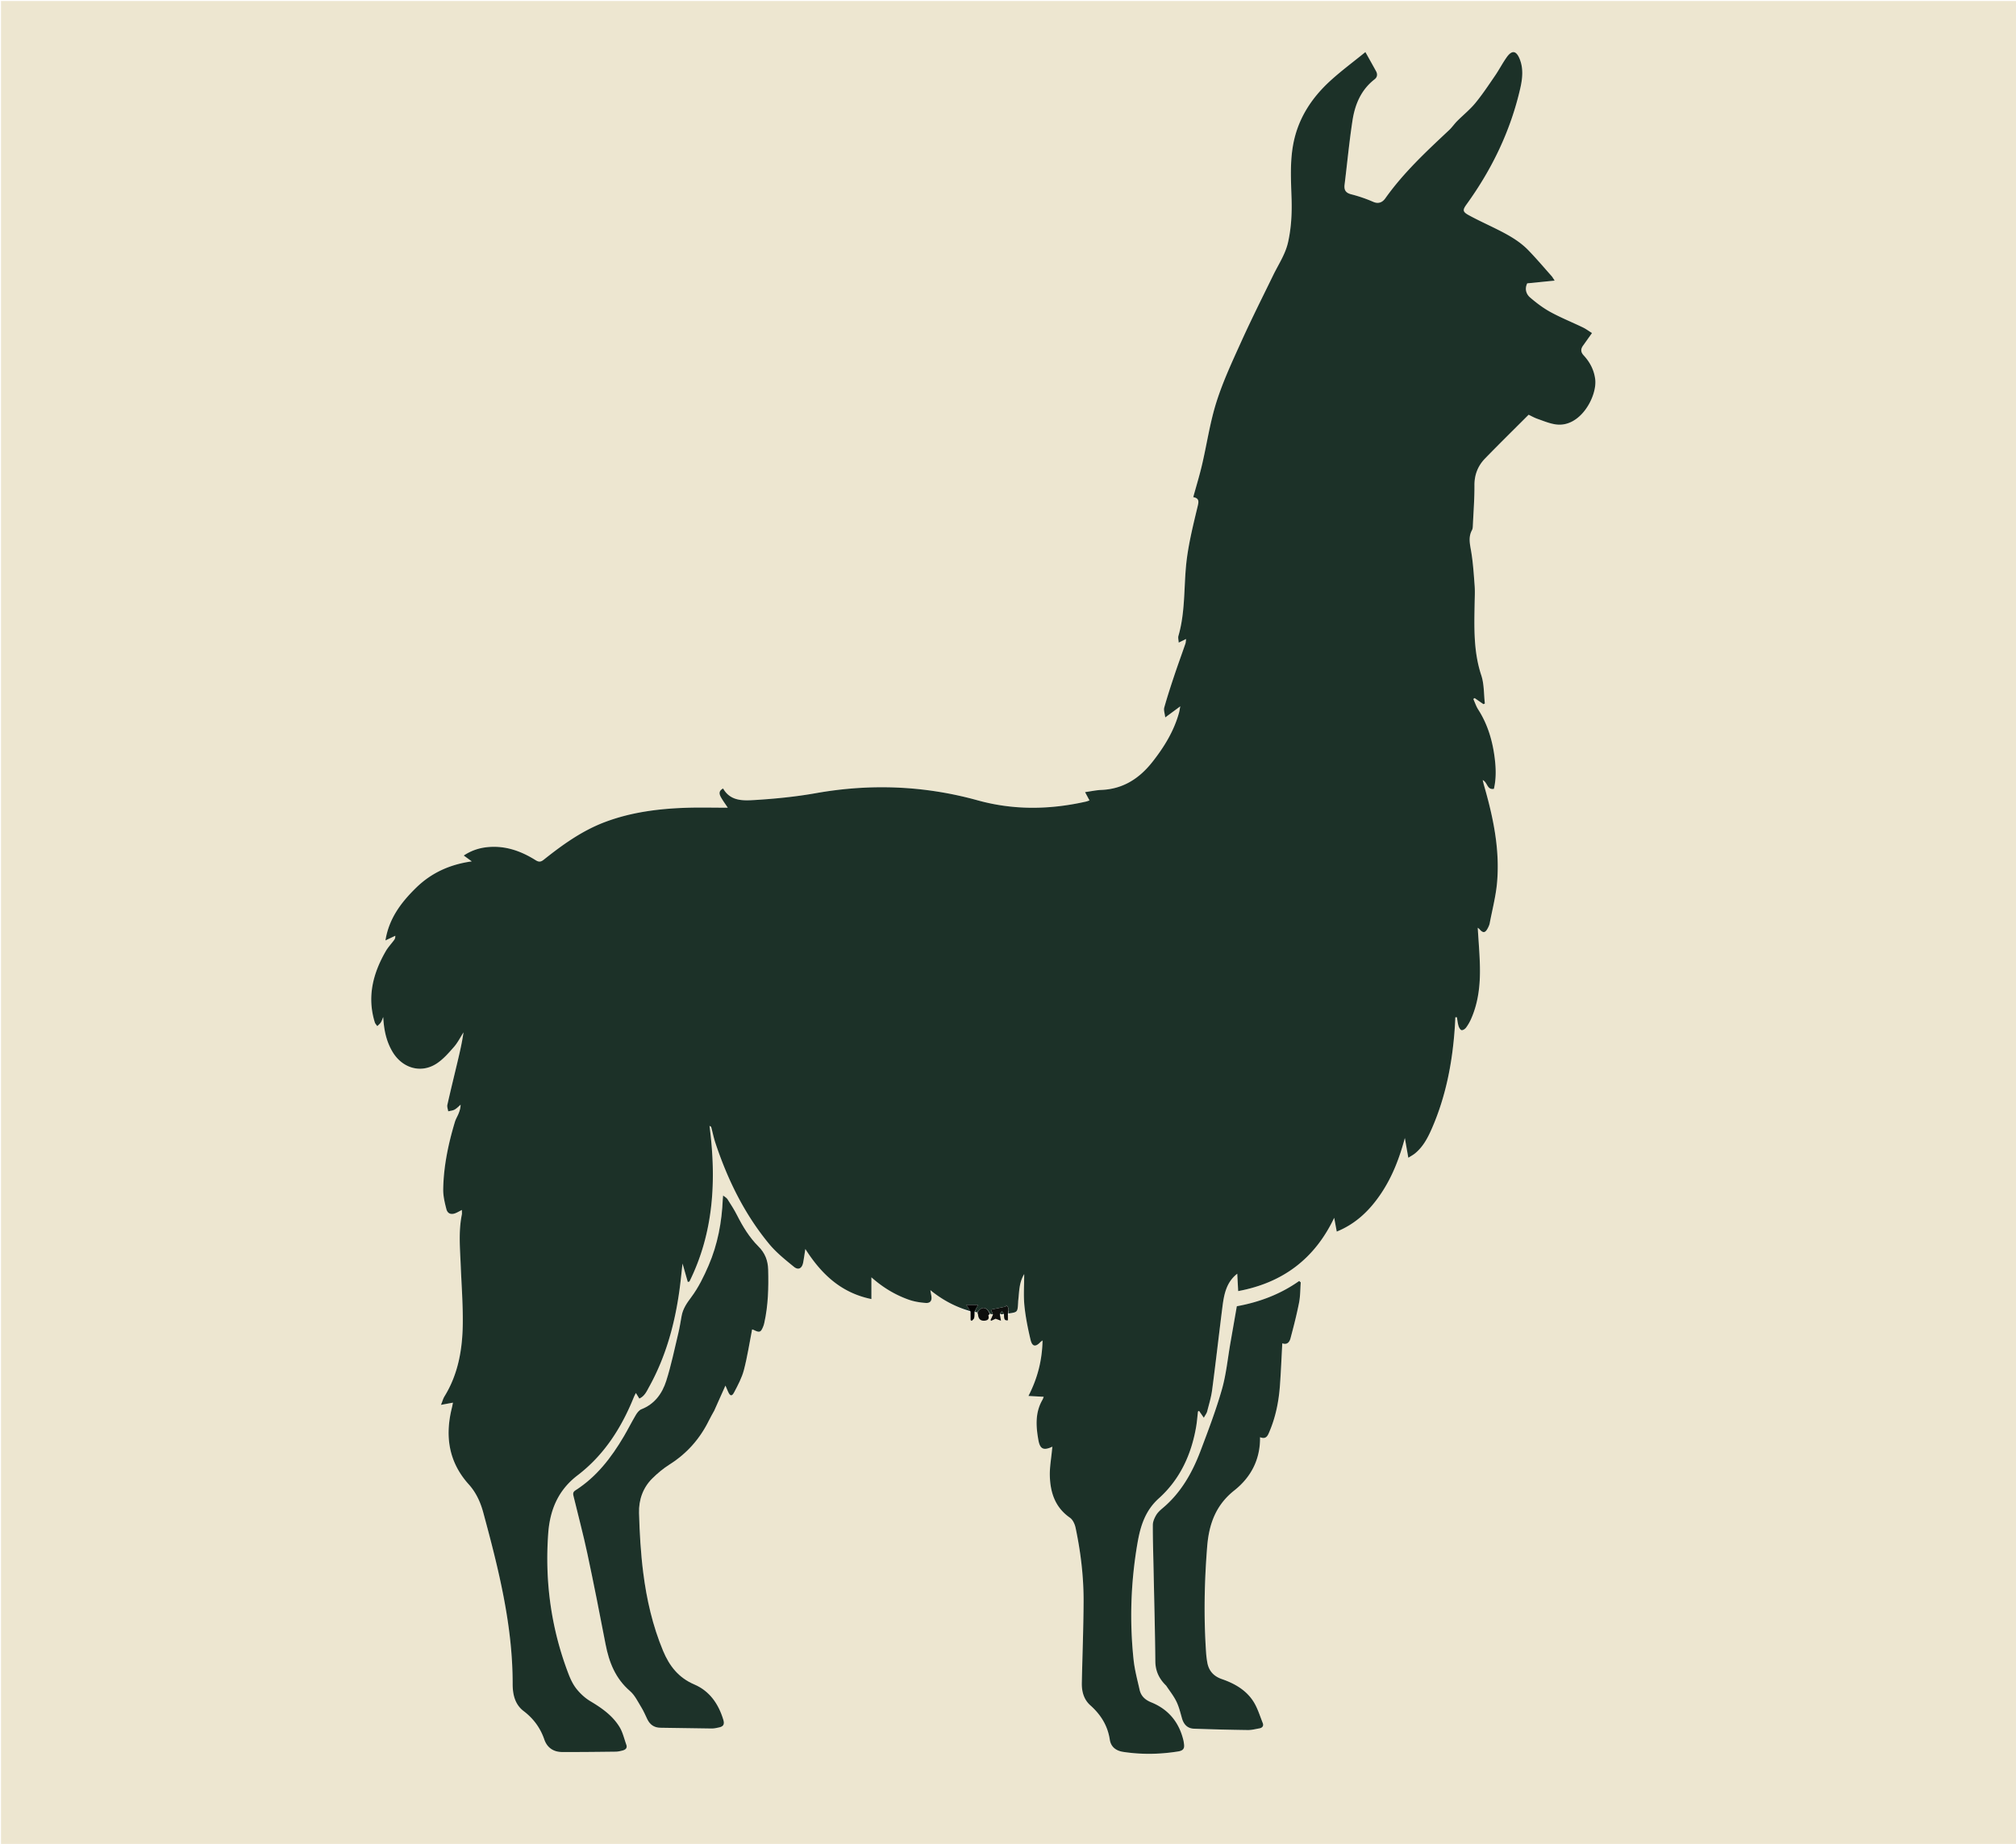
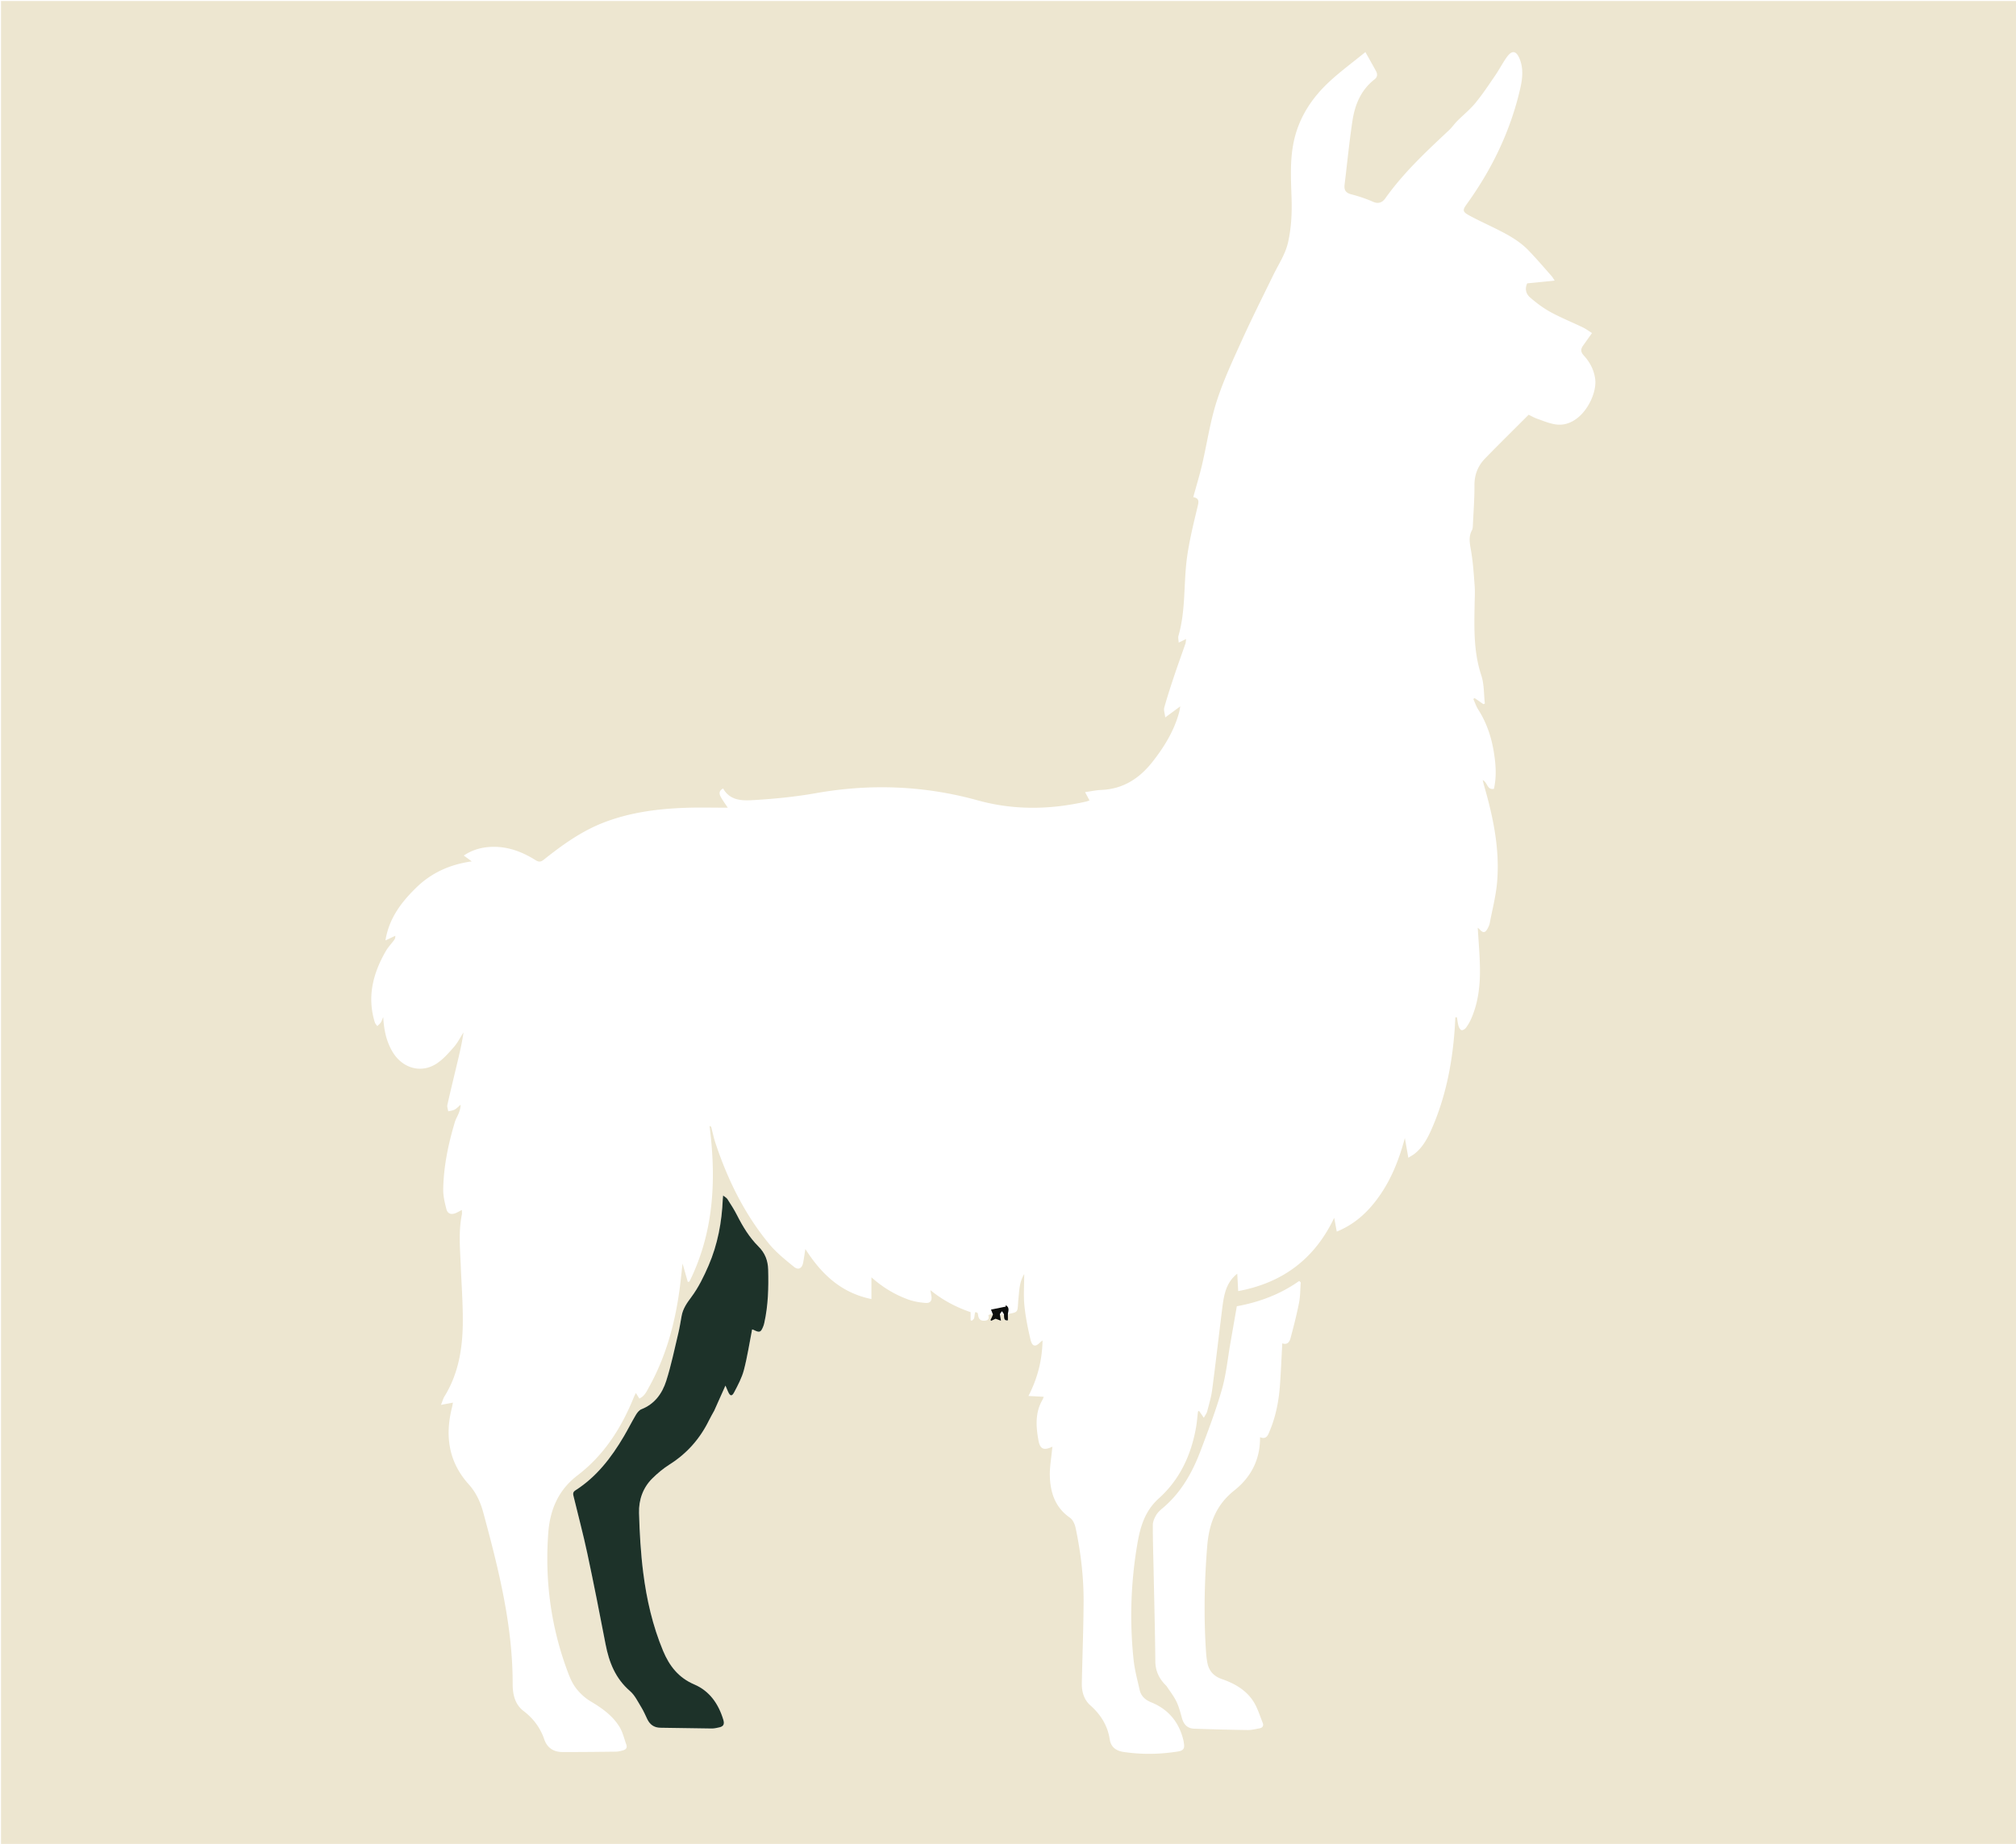
<svg xmlns="http://www.w3.org/2000/svg" data-bbox="1 1 1994 1824" viewBox="0 0 1994 1824" data-type="color">
  <g>
    <path d="M1335 1825H1V1h1994v1824zm-341.938-524.114c.153 2.627-.374 5.841 3.862 5.196 0-2.416 0-4.369.79-6.423 8.742-1.567 8.742-1.567 9.286-10.825.049-.832.061-1.668.157-2.494 1-8.608.716-17.505 5.878-25.994 0 10.911-.79 21.137.21 31.186 1.13 11.362 3.427 22.667 6.065 33.796 1.628 6.87 4.97 7.325 9.659 2.39.5-.526 1.145-.916 2.213-1.753-.398 19.28-4.69 36.873-13.938 54.943l15.08.815c-.353.871-.663 2.002-1.23 2.982-7.348 12.67-6.444 26.295-4.025 39.832 1.636 9.16 5.272 10.553 13.854 6.538-.146 1.258-.298 2.362-.4 3.472-.776 8.443-2.357 16.907-2.138 25.325.432 16.574 5.233 31.318 19.89 41.493 2.854 1.981 4.836 6.391 5.6 10.022 5.05 24.013 8.005 48.346 7.895 72.885-.122 26.822-1.183 53.639-1.743 80.46-.177 8.473 1.92 16.418 8.398 22.2 10.318 9.21 17.165 20.062 19.264 33.944 1.102 7.281 6.206 11.053 13.38 12.137 18.106 2.735 36.128 2.435 54.235-.456 5.541-.885 6.436-3.378 5.717-7.912-.156-.986-.252-1.986-.481-2.954-4.245-17.921-14.757-30.775-31.796-37.689-6.187-2.51-10.178-6.247-11.586-12.516-2.218-9.883-4.9-19.76-5.954-29.789-4.043-38.48-2.723-76.868 3.834-115.016 2.874-16.723 7.52-32.212 21.143-44.463 20.871-18.769 32.18-43.26 36.904-70.796.858-4.997 1.222-10.08 1.813-15.122l1.062-.642 4.74 6.806c1.516-2.796 2.812-4.384 3.277-6.186 1.825-7.072 3.99-14.132 4.941-21.34 3.594-27.231 6.677-54.529 10.129-81.78 1.57-12.388 3.732-24.647 14.716-33.184l.916 17.2c44.424-8.285 75.748-32.148 94.966-72.5l2.525 13.629c19.229-7.806 32.888-21.301 43.928-37.805 10.989-16.427 18.041-34.61 23.43-54.752l3.437 19.535c2.573-1.658 4.773-2.798 6.649-4.333 7.834-6.409 12.451-15.099 16.417-24.125 14.237-32.403 20.701-66.588 22.98-101.705.19-2.935.306-5.875.457-8.812l1.554-.01c.508 2.89.773 5.855 1.617 8.645.483 1.596 1.696 3.788 2.97 4.094 1.238.298 3.44-1.12 4.394-2.398 1.97-2.64 3.653-5.573 4.996-8.59 7.262-16.325 9.1-33.682 8.788-51.26-.23-12.962-1.4-25.906-2.164-39.064.602.509 1.269.944 1.775 1.52 3.46 3.933 5.593 3.752 8.056-.872.853-1.602 1.667-3.324 2.003-5.085 2.576-13.536 6.132-27 7.302-40.664 2.811-32.838-3.944-64.61-13.002-95.965-.412-1.426-.713-2.885-1.228-4.99 4.94 2.294 4.134 9.908 11.065 8.692 2.302-9.82 2.092-19.76.9-29.656-2.088-17.357-6.828-33.861-16.383-48.776-2.058-3.212-3.266-6.968-4.866-10.473l1.3-.9 8.705 6.02 1.41-.636c-1.086-9.35-.65-19.203-3.55-27.95-7.793-23.503-6.986-47.49-6.564-71.579.1-5.664.425-11.359.007-16.992-.836-11.271-1.57-22.6-3.404-33.73-1.206-7.311-3.071-14.239.777-21.27.754-1.38.802-3.233.878-4.88.61-13.15 1.635-26.306 1.557-39.453-.062-10.54 3.465-19.313 10.542-26.595 13.997-14.402 28.328-28.48 43.056-43.227 2.208 1.045 5.394 2.893 8.807 4.094 5.922 2.083 11.867 4.594 18.01 5.47 24.395 3.475 41.182-27.969 39.01-44.814-1.176-9.123-5.252-16.819-11.336-23.416-3.115-3.377-3.108-6.307-.64-9.746 2.784-3.882 5.538-7.788 8.82-12.407-3.242-2.02-6.001-4.107-9.056-5.578-10.634-5.12-21.638-9.54-31.978-15.184-7.21-3.936-13.922-9.025-20.173-14.394-4.001-3.438-5.51-8.553-2.862-13.997l27.136-2.725c-1.316-1.955-2.06-3.383-3.099-4.552-7.625-8.582-15.047-17.366-23.044-25.59-9.17-9.43-20.692-15.568-32.359-21.357-8.785-4.36-17.73-8.426-26.324-13.131-6.461-3.537-6.306-5.232-2.088-11.079 24.993-34.65 43.253-72.478 52.84-114.229 2.238-9.743 3.379-19.827-.62-29.514-3.376-8.176-7.615-8.706-12.76-1.462-4.136 5.822-7.422 12.243-11.46 18.14-6.292 9.191-12.463 18.523-19.518 27.111-5.336 6.495-12.04 11.852-17.999 17.851-2.812 2.831-5.074 6.225-7.976 8.947-22.493 21.097-45.074 42.077-63.053 67.424-2.68 3.778-6.53 5.931-11.999 3.547a141.6 141.6 0 0 0-21.673-7.434c-5.531-1.404-7.306-4.246-6.655-9.541 2.597-21.13 4.605-42.348 7.817-63.383 2.43-15.92 8.475-30.455 21.838-40.816 2.791-2.164 3.11-5.06 1.487-8.053-3.23-5.963-6.589-11.856-10.545-18.941-12.04 9.79-23.824 18.5-34.596 28.321-18.493 16.86-31.8 37.108-36.643 62.142-3.516 18.169-2.341 36.518-1.778 54.831.442 14.365-.306 28.59-3.434 42.701-2.65 11.959-9.464 21.9-14.687 32.627-10.627 21.824-21.55 43.52-31.554 65.629-8.89 19.646-18.094 39.338-24.596 59.823-6.413 20.206-9.44 41.473-14.287 62.196-2.484 10.62-5.698 21.071-8.69 31.997 6.578 1.21 5.324 5.07 4.091 10.207-3.91 16.301-7.945 32.666-10.234 49.24-3.567 25.822-1.12 52.327-8.512 77.784-.53 1.827.124 3.997.261 6.679l7.326-3.587c-.28 1.999-.256 3.364-.675 4.577-3.627 10.514-7.458 20.96-10.983 31.507-3.52 10.53-6.97 21.096-9.96 31.783-.718 2.562.51 5.668.983 9.713l14.88-10.966c-.582 2.99-.791 4.63-1.225 6.207-5.036 18.304-14.765 34.089-26.386 48.83-12.867 16.322-28.94 26.76-50.364 27.653-5.234.218-10.428 1.371-16.215 2.174l4.387 8.224c-1.277.426-2.343.888-3.457 1.139-35.835 8.075-71.464 8.649-107.217-1.248-52.653-14.574-105.918-16.65-159.819-7.097-19.95 3.536-40.257 5.565-60.492 6.795-11.447.695-24.133 1.331-31.406-11.401-5.033 2.653-3.643 6.072-1.738 9.349 1.76 3.025 3.847 5.859 6.38 9.663-14.5 0-27.817-.361-41.108.076-27.403.9-54.44 4.348-80.3 14.078-22.568 8.49-41.913 22.363-60.575 37.232-2.964 2.361-4.93 2.506-8.137.495-14.414-9.04-29.91-14.549-47.268-12.906-8.481.803-16.36 3.383-23.78 8.332l7.945 5.788c-21.863 3.007-40.118 11.457-55.051 26.06-14.566 14.245-26.81 30.113-30.346 52.132l9.735-4.607c.1 2.04-.419 3.2-1.157 4.197-2.76 3.73-6.03 7.157-8.325 11.149-12.645 22.003-18.56 45.142-10.776 70.299.424 1.372 1.619 2.506 2.455 3.75 1.196-1.225 2.626-2.302 3.526-3.717 1.03-1.62 1.59-3.538 2.354-5.327.647 12.41 2.898 23.812 9.103 34.307 9.69 16.39 28.218 21.872 43.685 11.772 6.518-4.257 11.914-10.477 17.12-16.418 3.758-4.289 6.36-9.592 9.477-14.443-1.39 9.889-3.604 19.416-5.863 28.932-3.38 14.24-6.882 28.451-10.085 42.73-.445 1.983.522 4.283.835 6.437 2.123-.535 4.46-.683 6.313-1.706 2.196-1.21 3.976-3.176 5.936-4.814-.044 3.278-.93 6.062-2.019 8.764-1.115 2.77-2.752 5.362-3.605 8.2-6.537 21.758-11.203 43.905-11.573 66.685-.106 6.5 1.482 13.148 3.114 19.519 1.224 4.776 4.883 5.909 9.47 3.92 1.89-.819 3.677-1.871 5.878-3.006 0 1.937.223 3.305-.034 4.576-3.389 16.707-1.776 33.512-1.1 50.304.777 19.309 2.267 38.63 2.021 57.927-.322 25.19-4.557 49.706-18.156 71.71-1.248 2.019-1.85 4.438-3.403 8.29l11.85-2.192c-.372 1.808-.673 3.571-1.102 5.303-6.908 27.95-3.138 53.498 16.73 75.549 7.165 7.951 11.548 17.5 14.312 27.705 15.069 55.627 29.171 111.418 29.104 169.67-.012 10.198 2.14 20.245 10.833 26.86 9.756 7.425 16.5 16.606 20.495 28.171 2.783 8.054 9.044 12.31 17.567 12.344 17.653.07 35.308-.139 52.961-.346 2.301-.028 4.638-.56 6.881-1.15 2.885-.76 4.896-2.393 3.675-5.788-2.117-5.885-3.491-12.25-6.694-17.487-6.93-11.33-17.578-18.777-28.888-25.521-5.116-3.051-9.794-7.369-13.545-12.02-3.48-4.316-6.012-9.63-8.018-14.867-17.185-44.866-23.572-91.359-20.083-139.205 1.68-23.034 9.789-42.663 28.98-57.296 26.25-20.017 43.432-46.958 55.667-77.276.503-1.247 1.17-2.426 2.042-4.21l3.407 5.53c5.322-2.413 7.346-7.313 9.772-11.702 16.401-29.673 25.24-61.753 29.874-95.123 1.208-8.7 2.03-17.454 3.094-26.74l5.197 18.186 1.62-.347c24.163-48.773 26.777-100.51 19.867-154.078 1.184.814 1.617.947 1.678 1.178 1.408 5.29 2.474 10.69 4.198 15.871 12.076 36.283 28.69 70.27 53.16 99.862 7.013 8.482 15.873 15.557 24.47 22.56 4.429 3.607 8.027 1.527 9.12-4.203.787-4.123 1.346-8.29 2.163-13.421 15.87 24.89 35.335 43.387 65.34 49.52v-21.512c11.527 10.24 23.507 17.313 36.698 22.054 5.38 1.935 11.268 2.882 16.995 3.295 4.72.341 6.405-2.43 5.585-7.12-.323-1.847-.657-3.694-.986-5.541 12.103 9.813 25.156 16.779 39.795 21.786v7.863l1.16.726c.827-.909 2.116-1.7 2.383-2.75.477-1.879.337-3.913 1.093-5.788.635.025 1.27.05 2.312.759.15.618.38 1.229.438 1.855.332 3.587 2.039 5.912 5.854 5.81 3.333-.089 5.636-1.328 4.337-5.378-.052-.164.962-.669 2.222-1.026.74-.028 1.48-.056 2.459.635l-2.575 5.01.644.843 4.42-2.03 5.323 1.954c-.436-2.616-.765-4.595-.323-6.348 1.07-.011 2.141-.023 3.328.74m-286.425 94.26 10.883-24.51c.843 1.947 1.725 4.022 2.638 6.082 1.931 4.359 3.728 4.835 5.9.715 3.764-7.139 7.69-14.46 9.718-22.186 3.442-13.114 5.462-26.602 8.124-40.16.377.116 1.013.22 1.563.495 5.908 2.95 7.053 2.533 9.512-3.632.429-1.075.733-2.212.986-3.345 3.88-17.366 4.296-34.971 3.826-52.668-.237-8.917-3.075-16.408-9.497-22.788-9.062-9.004-15.604-19.814-21.357-31.171-2.773-5.474-6.149-10.655-9.455-15.838-.815-1.276-2.427-2.044-4.26-3.517-.175 1.957-.282 2.773-.316 3.592-.945 22.643-5.037 44.708-14.01 65.531-4.707 10.922-10.053 21.902-17.121 31.35-4.417 5.904-8.236 11.367-9.564 18.54-1.06 5.725-1.924 11.5-3.283 17.155-3.801 15.812-7.047 31.818-11.986 47.277-3.968 12.42-11.443 22.845-24.537 27.977-2.22.87-4.146 3.351-5.448 5.54-4.162 7.002-7.805 14.312-11.94 21.33-12.374 21.002-27 40.055-47.908 53.374-2.978 1.897-2.229 4.058-1.656 6.434 4.487 18.586 9.441 37.071 13.429 55.763 6.385 29.93 12.326 59.957 18.085 90.014 3.44 17.949 9.79 33.931 24.155 46.316 4.844 4.176 7.816 10.623 11.295 16.247 2.264 3.66 3.928 7.693 5.807 11.585 2.628 5.446 6.79 8.385 12.972 8.465 16.977.219 33.951.575 50.928.754 2.3.024 4.624-.57 6.906-1.03 4.115-.83 5.853-2.75 4.468-7.393-4.715-15.81-13.57-28.667-28.78-35.165-15.677-6.698-24.7-18.39-30.929-33.361-10.305-24.772-16.226-50.725-19.574-77.154-2.483-19.6-3.625-39.433-4.154-59.194-.341-12.73 3.75-24.794 13.108-34.063 5.173-5.123 10.901-9.906 17.044-13.79 17.25-10.908 30.125-25.492 39.057-43.727 1.535-3.134 3.308-6.151 5.371-9.845m447.083 272.64c3.339 5.114 7.216 9.968 9.86 15.42 2.516 5.183 3.909 10.944 5.49 16.538 1.736 6.138 5.47 10.065 11.867 10.302 17.768.659 35.547 1.088 53.326 1.336 3.77.053 7.567-.982 11.33-1.636 3.013-.524 4.52-2.442 3.358-5.357-2.864-7.188-5.117-14.832-9.226-21.265-7.255-11.356-18.662-17.81-31.18-22.143-7.978-2.76-12.878-8-14.39-16.28a89 89 0 0 1-1.23-9.906c-2.404-34.974-1.705-69.901 1.07-104.841 1.758-22.139 8.438-41.022 26.82-55.57 16.227-12.843 25.77-30.316 25.476-52.684 6.386 2.592 7.81-2.002 9.513-6.051 6.059-14.415 9.02-29.57 10.154-45.072 1.007-13.77 1.563-27.573 2.34-41.762 4.682 1.81 7.112-1.176 8.084-4.81 3.123-11.68 6.136-23.413 8.477-35.267 1.298-6.572 1.174-13.425 1.69-20.151l-1.535-1.432c-18.683 13.204-39.472 20.965-61.686 25.002-2.146 12.302-4.219 24.253-6.316 36.199-2.705 15.403-4.17 31.163-8.45 46.117-5.885 20.572-13.53 40.676-21.113 60.719-8.21 21.698-19.44 41.6-37.643 56.805-2.41 2.013-4.84 4.301-6.383 6.97-1.65 2.857-3.159 6.312-3.173 9.512-.063 14.323.427 28.649.72 42.973.625 30.642 1.46 61.282 1.756 91.927.095 9.756 3.76 17.355 10.994 24.407" fill="#EDE6D0" data-color="1" />
-     <path d="M982.007 1299.997c-.74.029-1.481.057-2.647-.278-2.732-5.65-6.307-7.35-9.734-4.701-1.15.889-2.072 2.07-3.099 3.119-.634-.025-1.269-.05-2.241-.533.776-2.468 1.89-4.48 3.156-6.765h-11.687l4.179 6.272c-14.586-4.107-27.639-11.073-39.742-20.886.33 1.847.663 3.694.986 5.542.82 4.69-.864 7.46-5.585 7.12-5.727-.414-11.615-1.361-16.995-3.296-13.19-4.741-25.171-11.814-36.698-22.054v21.512c-30.005-6.133-49.47-24.63-65.34-49.52-.817 5.13-1.376 9.298-2.163 13.421-1.093 5.73-4.691 7.81-9.12 4.203-8.597-7.003-17.457-14.078-24.47-22.56-24.47-29.592-41.084-63.579-53.16-99.862-1.724-5.181-2.79-10.582-4.198-15.871-.061-.231-.494-.364-1.678-1.178 6.91 53.568 4.296 105.305-19.867 154.078l-1.62.347c-1.67-5.848-3.342-11.695-5.197-18.186-1.063 9.286-1.886 18.04-3.094 26.74-4.635 33.37-13.473 65.45-29.874 95.123-2.426 4.39-4.45 9.289-9.772 11.703l-3.407-5.53c-.871 1.783-1.54 2.962-2.042 4.209-12.235 30.318-29.417 57.26-55.667 77.276-19.191 14.633-27.3 34.262-28.98 57.296-3.49 47.846 2.898 94.34 20.083 139.205 2.006 5.237 4.537 10.55 8.018 14.867 3.75 4.651 8.43 8.969 13.545 12.02 11.31 6.744 21.958 14.191 28.888 25.521 3.203 5.236 4.577 11.602 6.694 17.487 1.22 3.395-.79 5.028-3.675 5.787-2.243.59-4.58 1.123-6.88 1.15-17.654.208-35.31.416-52.962.347-8.523-.034-14.784-4.29-17.567-12.344-3.995-11.565-10.739-20.746-20.495-28.17-8.694-6.616-10.845-16.663-10.833-26.86.067-58.253-14.035-114.044-29.104-169.671-2.764-10.205-7.147-19.754-14.312-27.705-19.868-22.051-23.638-47.599-16.73-75.549.429-1.732.73-3.495 1.102-5.303l-11.85 2.191c1.554-3.85 2.155-6.27 3.403-8.29 13.599-22.003 17.834-46.52 18.156-71.709.246-19.297-1.244-38.618-2.021-57.927-.676-16.792-2.289-33.597 1.1-50.304.257-1.27.034-2.639.034-4.576-2.2 1.135-3.989 2.187-5.878 3.006-4.587 1.989-8.246.856-9.47-3.92-1.632-6.37-3.22-13.018-3.114-19.52.37-22.779 5.036-44.926 11.573-66.685.853-2.837 2.49-5.43 3.605-8.2 1.09-2.701 1.975-5.485 2.019-8.763-1.96 1.638-3.74 3.603-5.936 4.814-1.854 1.023-4.19 1.17-6.313 1.706-.313-2.154-1.28-4.454-.835-6.437 3.203-14.279 6.705-28.49 10.085-42.73 2.26-9.516 4.473-19.043 5.863-28.932-3.117 4.851-5.719 10.154-9.477 14.443-5.206 5.941-10.602 12.161-17.12 16.418-15.467 10.1-33.994 4.618-43.685-11.772-6.205-10.495-8.456-21.896-9.103-34.307-.764 1.789-1.323 3.708-2.354 5.327-.9 1.415-2.33 2.492-3.526 3.718-.836-1.245-2.03-2.38-2.455-3.751-7.783-25.157-1.87-48.296 10.776-70.3 2.294-3.99 5.565-7.417 8.325-11.148.738-.998 1.257-2.157 1.157-4.197l-9.735 4.607c3.537-22.02 15.78-37.887 30.346-52.131 14.933-14.604 33.188-23.054 55.05-26.061l-7.944-5.788c7.42-4.95 15.299-7.529 23.78-8.332 17.358-1.643 32.854 3.866 47.268 12.906 3.206 2.01 5.173 1.866 8.137-.495 18.662-14.869 38.007-28.741 60.575-37.232 25.86-9.73 52.897-13.177 80.3-14.078 13.29-.437 26.608-.076 41.109-.076-2.534-3.804-4.622-6.638-6.381-9.663-1.905-3.277-3.295-6.696 1.738-9.35 7.273 12.733 19.96 12.097 31.406 11.402 20.235-1.23 40.542-3.26 60.492-6.795 53.901-9.554 107.166-7.477 159.819 7.097 35.753 9.897 71.382 9.323 107.217 1.248 1.114-.251 2.18-.713 3.457-1.14l-4.387-8.223c5.787-.803 10.981-1.956 16.215-2.174 21.423-.894 37.497-11.33 50.364-27.653 11.62-14.741 21.35-30.526 26.386-48.83.434-1.578.643-3.217 1.225-6.207l-14.88 10.966c-.473-4.045-1.7-7.15-.984-9.713 2.99-10.687 6.442-21.252 9.961-31.783 3.525-10.548 7.356-20.993 10.983-31.507.419-1.213.395-2.578.675-4.577-2.494 1.22-4.433 2.17-7.326 3.587-.137-2.682-.79-4.852-.26-6.679 7.39-25.457 4.944-51.962 8.51-77.784 2.29-16.574 6.325-32.939 10.235-49.24 1.233-5.138 2.487-8.996-4.092-10.207 2.993-10.926 6.207-21.376 8.69-31.997 4.847-20.723 7.875-41.99 14.288-62.196 6.502-20.485 15.707-40.177 24.596-59.823 10.004-22.11 20.927-43.805 31.554-65.63 5.223-10.727 12.037-20.667 14.687-32.626 3.128-14.111 3.876-28.336 3.434-42.7-.563-18.314-1.738-36.663 1.778-54.832 4.844-25.034 18.15-45.282 36.643-62.142 10.772-9.82 22.556-18.531 34.596-28.321 3.956 7.085 7.315 12.978 10.545 18.94 1.622 2.995 1.304 5.89-1.487 8.054-13.363 10.361-19.408 24.896-21.838 40.816-3.212 21.035-5.22 42.253-7.817 63.383-.65 5.295 1.124 8.137 6.655 9.541a141.6 141.6 0 0 1 21.673 7.434c5.47 2.384 9.32.231 12-3.547 17.978-25.347 40.56-46.327 63.052-67.424 2.902-2.722 5.164-6.116 7.976-8.947 5.959-5.999 12.663-11.356 17.999-17.85 7.055-8.589 13.226-17.921 19.518-27.111 4.038-5.898 7.324-12.319 11.46-18.14 5.145-7.245 9.384-6.715 12.76 1.46 3.999 9.688 2.858 19.772.62 29.515-9.587 41.75-27.847 79.58-52.84 114.23-4.218 5.846-4.373 7.54 2.088 11.078 8.595 4.705 17.539 8.772 26.324 13.13 11.667 5.79 23.19 11.927 32.36 21.358 7.996 8.224 15.418 17.008 23.043 25.59 1.038 1.169 1.783 2.597 3.1 4.552l-27.137 2.725c-2.648 5.444-1.14 10.56 2.862 13.997 6.251 5.37 12.962 10.458 20.173 14.394 10.34 5.644 21.344 10.063 31.978 15.184 3.055 1.471 5.814 3.558 9.056 5.578-3.282 4.62-6.036 8.525-8.82 12.407-2.468 3.44-2.475 6.369.64 9.746 6.084 6.597 10.16 14.293 11.336 23.416 2.172 16.845-14.615 48.289-39.01 44.813-6.143-.875-12.088-3.386-18.01-5.47-3.413-1.2-6.6-3.048-8.807-4.093-14.728 14.748-29.059 28.825-43.056 43.227-7.077 7.282-10.604 16.054-10.542 26.595.078 13.147-.946 26.303-1.557 39.452-.076 1.648-.124 3.502-.878 4.88-3.848 7.032-1.983 13.96-.777 21.271 1.835 11.13 2.568 22.459 3.404 33.73.418 5.633.092 11.328-.007 16.992-.422 24.09-1.229 48.076 6.564 71.578 2.9 8.748 2.464 18.602 3.55 27.951l-1.41.637-8.705-6.02-1.3.9c1.6 3.504 2.808 7.26 4.866 10.472 9.555 14.915 14.295 31.419 16.384 48.776 1.19 9.897 1.4 19.836-.9 29.656-6.932 1.216-6.126-6.398-11.066-8.693.515 2.106.816 3.565 1.228 4.991 9.058 31.355 15.813 63.127 13.002 95.965-1.17 13.664-4.726 27.128-7.302 40.664-.336 1.761-1.15 3.483-2.003 5.085-2.463 4.624-4.597 4.805-8.056.872-.506-.576-1.173-1.011-1.775-1.52.763 13.158 1.934 26.102 2.164 39.064.312 17.578-1.526 34.935-8.788 51.26-1.343 3.017-3.026 5.95-4.996 8.59-.955 1.279-3.156 2.696-4.394 2.398-1.274-.306-2.487-2.498-2.97-4.094-.844-2.79-1.11-5.754-1.617-8.645l-1.554.01c-.15 2.937-.267 5.877-.457 8.812-2.279 35.117-8.743 69.302-22.98 101.705-3.966 9.026-8.583 17.716-16.417 24.125-1.876 1.535-4.076 2.675-6.649 4.333l-3.437-19.535c-5.389 20.141-12.441 38.325-23.43 54.752-11.04 16.504-24.7 29.999-43.928 37.805l-2.525-13.629c-19.218 40.352-50.542 64.215-94.966 72.5l-.916-17.2c-10.984 8.537-13.146 20.796-14.716 33.185-3.452 27.25-6.535 54.548-10.129 81.779-.951 7.208-3.116 14.268-4.94 21.34-.466 1.802-1.762 3.39-3.278 6.186l-4.74-6.806-1.062.642c-.591 5.043-.955 10.125-1.813 15.122-4.723 27.536-16.033 52.027-36.904 70.796-13.623 12.251-18.27 27.74-21.143 44.463-6.557 38.148-7.877 76.537-3.834 115.016 1.054 10.03 3.736 19.906 5.954 29.789 1.408 6.27 5.399 10.005 11.586 12.516 17.04 6.914 27.55 19.768 31.796 37.689.23.968.325 1.968.481 2.954.719 4.534-.176 7.027-5.717 7.912-18.107 2.89-36.129 3.191-54.234.456-7.175-1.084-12.28-4.856-13.38-12.137-2.1-13.882-8.947-24.734-19.265-33.944-6.478-5.782-8.575-13.727-8.398-22.2.56-26.821 1.621-53.638 1.743-80.46.11-24.54-2.846-48.872-7.895-72.885-.764-3.631-2.746-8.04-5.6-10.022-14.657-10.175-19.458-24.92-19.89-41.493-.22-8.418 1.362-16.882 2.138-25.325.102-1.11.254-2.214.4-3.472-8.582 4.015-12.218 2.622-13.854-6.538-2.419-13.537-3.323-27.161 4.024-39.832.568-.98.878-2.11 1.23-2.982l-15.08-.815c9.249-18.07 13.541-35.663 13.939-54.943-1.068.837-1.713 1.227-2.213 1.754-4.69 4.934-8.031 4.479-9.66-2.391-2.637-11.129-4.935-22.434-6.064-33.796-1-10.049-.21-20.275-.21-31.186-5.162 8.49-4.878 17.386-5.878 25.994-.096.826-.108 1.662-.157 2.494-.544 9.258-.544 9.258-9.677 10.515.436-3.435.887-6.443-2.57-8.23l-.014 1.396-14.545 2.953z" fill="#1C3128" data-color="2" />
    <path d="M706.437 1395.456c-1.863 3.383-3.636 6.4-5.17 9.534-8.933 18.235-21.809 32.82-39.058 43.726-6.143 3.885-11.87 8.668-17.044 13.791-9.357 9.269-13.449 21.333-13.108 34.063.529 19.761 1.671 39.594 4.154 59.194 3.348 26.43 9.27 52.382 19.574 77.154 6.228 14.971 15.252 26.663 30.93 33.36 15.208 6.499 24.064 19.356 28.78 35.166 1.384 4.643-.354 6.564-4.47 7.393-2.281.46-4.605 1.054-6.905 1.03-16.977-.179-33.951-.535-50.928-.754-6.182-.08-10.344-3.02-12.972-8.465-1.879-3.892-3.543-7.926-5.807-11.585-3.479-5.624-6.451-12.07-11.295-16.247-14.366-12.385-20.715-28.367-24.155-46.316-5.76-30.057-11.7-60.085-18.085-90.014-3.988-18.692-8.942-37.177-13.429-55.763-.573-2.376-1.322-4.537 1.656-6.434 20.908-13.32 35.534-32.372 47.908-53.373 4.135-7.02 7.778-14.329 11.94-21.33 1.302-2.19 3.228-4.672 5.448-5.541 13.094-5.132 20.569-15.557 24.537-27.977 4.939-15.459 8.185-31.465 11.986-47.277 1.36-5.655 2.223-11.43 3.283-17.156 1.328-7.172 5.147-12.635 9.564-18.538 7.068-9.45 12.414-20.429 17.12-31.35 8.974-20.824 13.066-42.89 14.011-65.532.034-.819.141-1.635.316-3.592 1.833 1.473 3.445 2.24 4.26 3.517 3.306 5.183 6.682 10.364 9.455 15.838 5.753 11.357 12.295 22.167 21.357 31.17 6.422 6.381 9.26 13.872 9.497 22.79.47 17.696.054 35.3-3.826 52.667-.253 1.133-.557 2.27-.986 3.345-2.46 6.165-3.604 6.581-9.512 3.632-.55-.275-1.186-.379-1.563-.494-2.662 13.557-4.682 27.045-8.124 40.159-2.028 7.725-5.954 15.047-9.718 22.186-2.172 4.12-3.969 3.644-5.9-.715-.913-2.06-1.795-4.135-2.638-6.082-3.711 8.359-7.297 16.434-11.083 24.82" fill="#1D3229" data-color="3" />
-     <path d="M1153.476 1667.527c-6.99-6.794-10.655-14.393-10.75-24.15-.297-30.644-1.131-61.284-1.756-91.926-.293-14.324-.783-28.65-.72-42.973.014-3.2 1.522-6.655 3.173-9.512 1.542-2.669 3.974-4.957 6.383-6.97 18.204-15.205 29.433-35.107 37.643-56.805 7.583-20.043 15.228-40.147 21.114-60.72 4.278-14.953 5.744-30.713 8.449-46.116 2.097-11.946 4.17-23.897 6.316-36.199 22.214-4.037 43.003-11.798 61.686-25.002l1.536 1.432c-.517 6.726-.393 13.579-1.69 20.15-2.342 11.855-5.355 23.589-8.478 35.268-.972 3.634-3.402 6.62-8.083 4.81-.778 14.189-1.334 27.992-2.34 41.762-1.134 15.502-4.096 30.657-10.155 45.072-1.702 4.049-3.127 8.643-9.513 6.051.293 22.368-9.25 39.841-25.475 52.683-18.383 14.55-25.063 33.432-26.821 55.57-2.775 34.94-3.474 69.868-1.07 104.842a89 89 0 0 0 1.23 9.907c1.512 8.278 6.412 13.52 14.39 16.28 12.518 4.332 23.925 10.786 31.18 22.142 4.109 6.433 6.362 14.077 9.226 21.265 1.162 2.915-.345 4.833-3.358 5.357-3.763.654-7.56 1.69-11.33 1.636a2313 2313 0 0 1-53.326-1.336c-6.398-.237-10.13-4.164-11.866-10.302-1.582-5.594-2.975-11.355-5.49-16.539-2.645-5.45-6.522-10.305-10.105-15.677" fill="#1D3229" data-color="3" />
    <path d="M982.126 1300.357c-.772-1.99-1.424-3.62-1.932-4.889l14.545-2.953.014-1.396c3.457 1.787 3.006 4.795 2.175 8.28-.004 2.314-.004 4.267-.004 6.683-4.236.645-3.709-2.57-3.924-5.962-.73-1.522-1.399-2.276-2.067-3.03l-1.971 2.831 1.095 6.573-5.323-1.954-4.42 2.03-.644-.843c.858-1.67 1.716-3.34 2.456-5.37" fill="#0E0F0D" data-color="4" />
-     <path d="M966.731 1298.479c.823-1.39 1.745-2.572 2.895-3.461 3.427-2.65 7.002-.948 9.363 4.707-.463.714-1.477 1.22-1.425 1.383 1.299 4.05-1.004 5.289-4.337 5.378-3.815.102-5.522-2.223-5.854-5.81-.058-.626-.287-1.237-.642-2.197" fill="#0D0E0D" data-color="5" />
-     <path d="M959.96 1297.561c-1.316-2.386-2.606-4.322-4.205-6.722h11.687c-1.266 2.285-2.38 4.297-3.475 6.719-.1 2.379.04 4.413-.437 6.291-.267 1.051-1.556 1.842-2.384 2.75l-1.159-.725c0-2.62 0-5.242-.027-8.313" fill="#020303" data-color="6" />
-     <path d="M989.348 1300.033c.27-1.056.928-2 1.585-2.943.668.754 1.337 1.508 2.009 2.642-1.067.391-2.138.403-3.594.301" fill="#1C3128" data-color="2" />
  </g>
</svg>